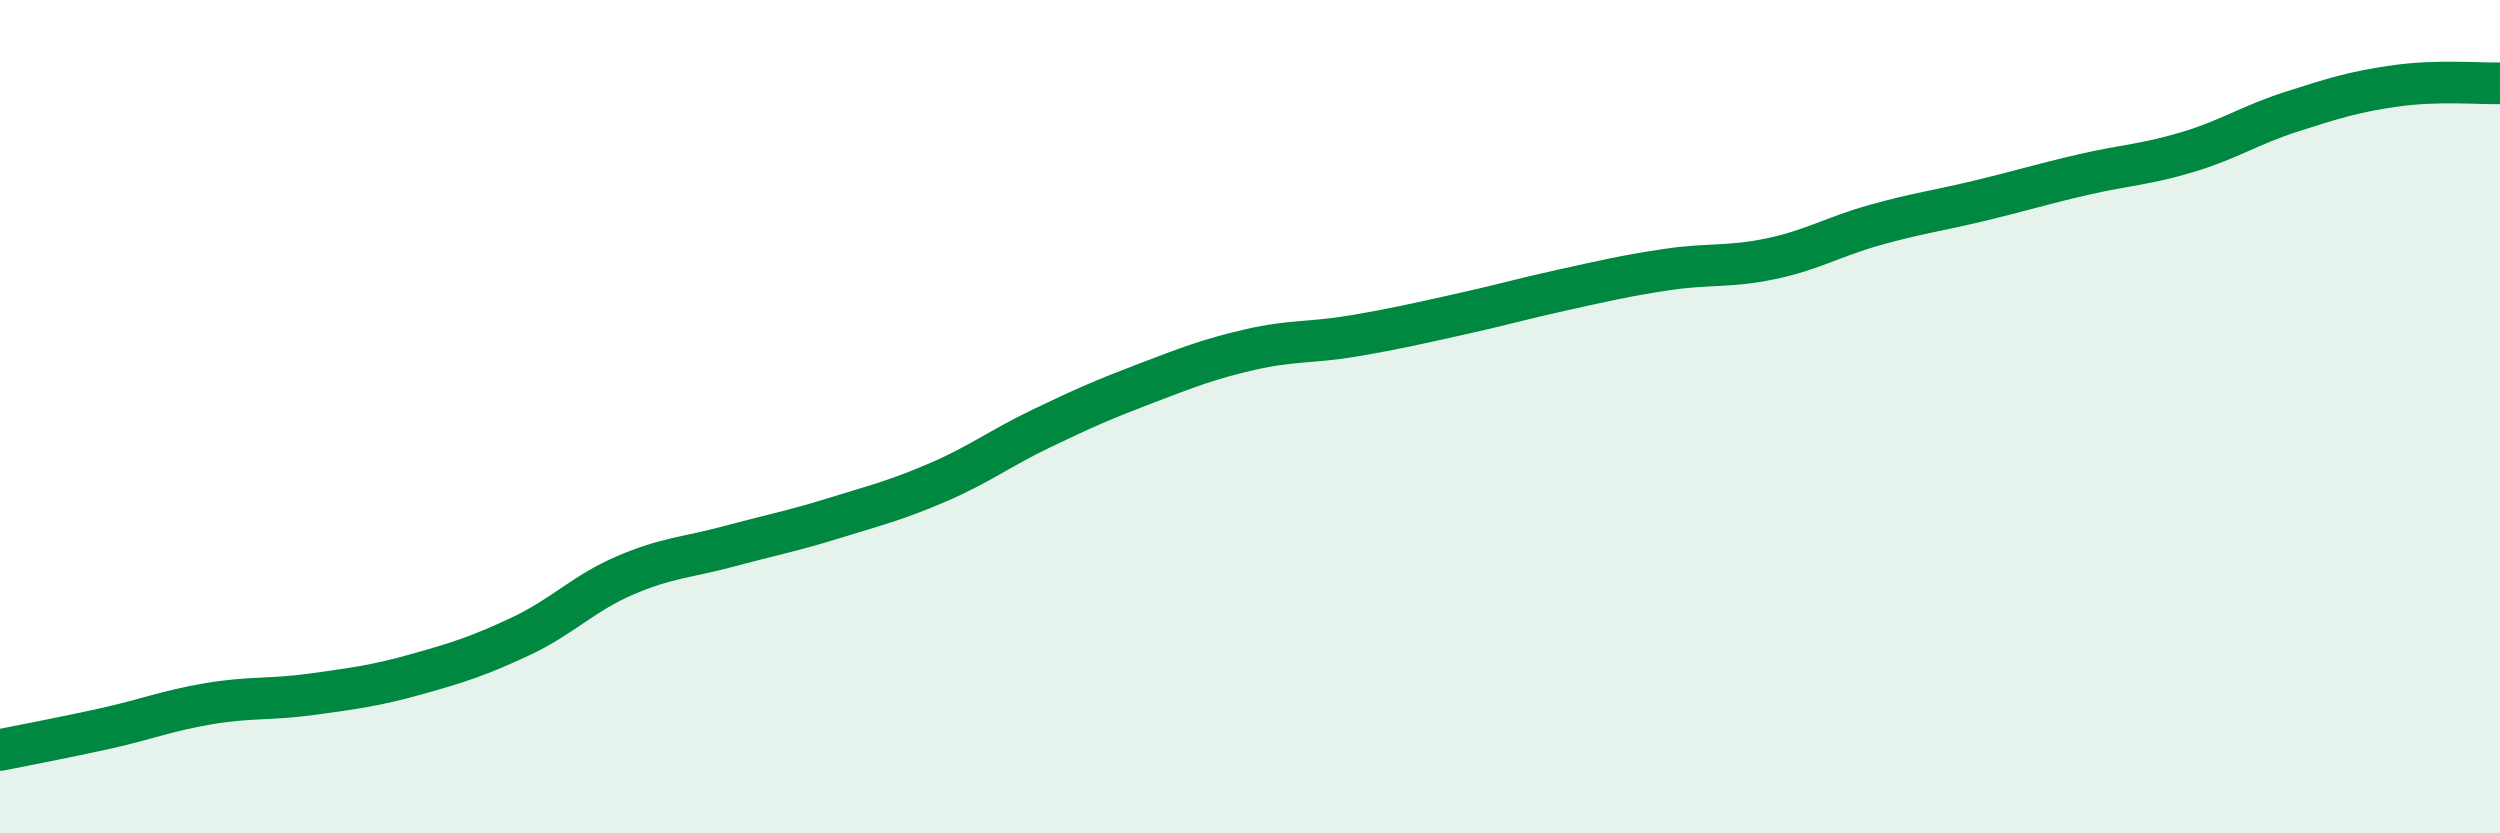
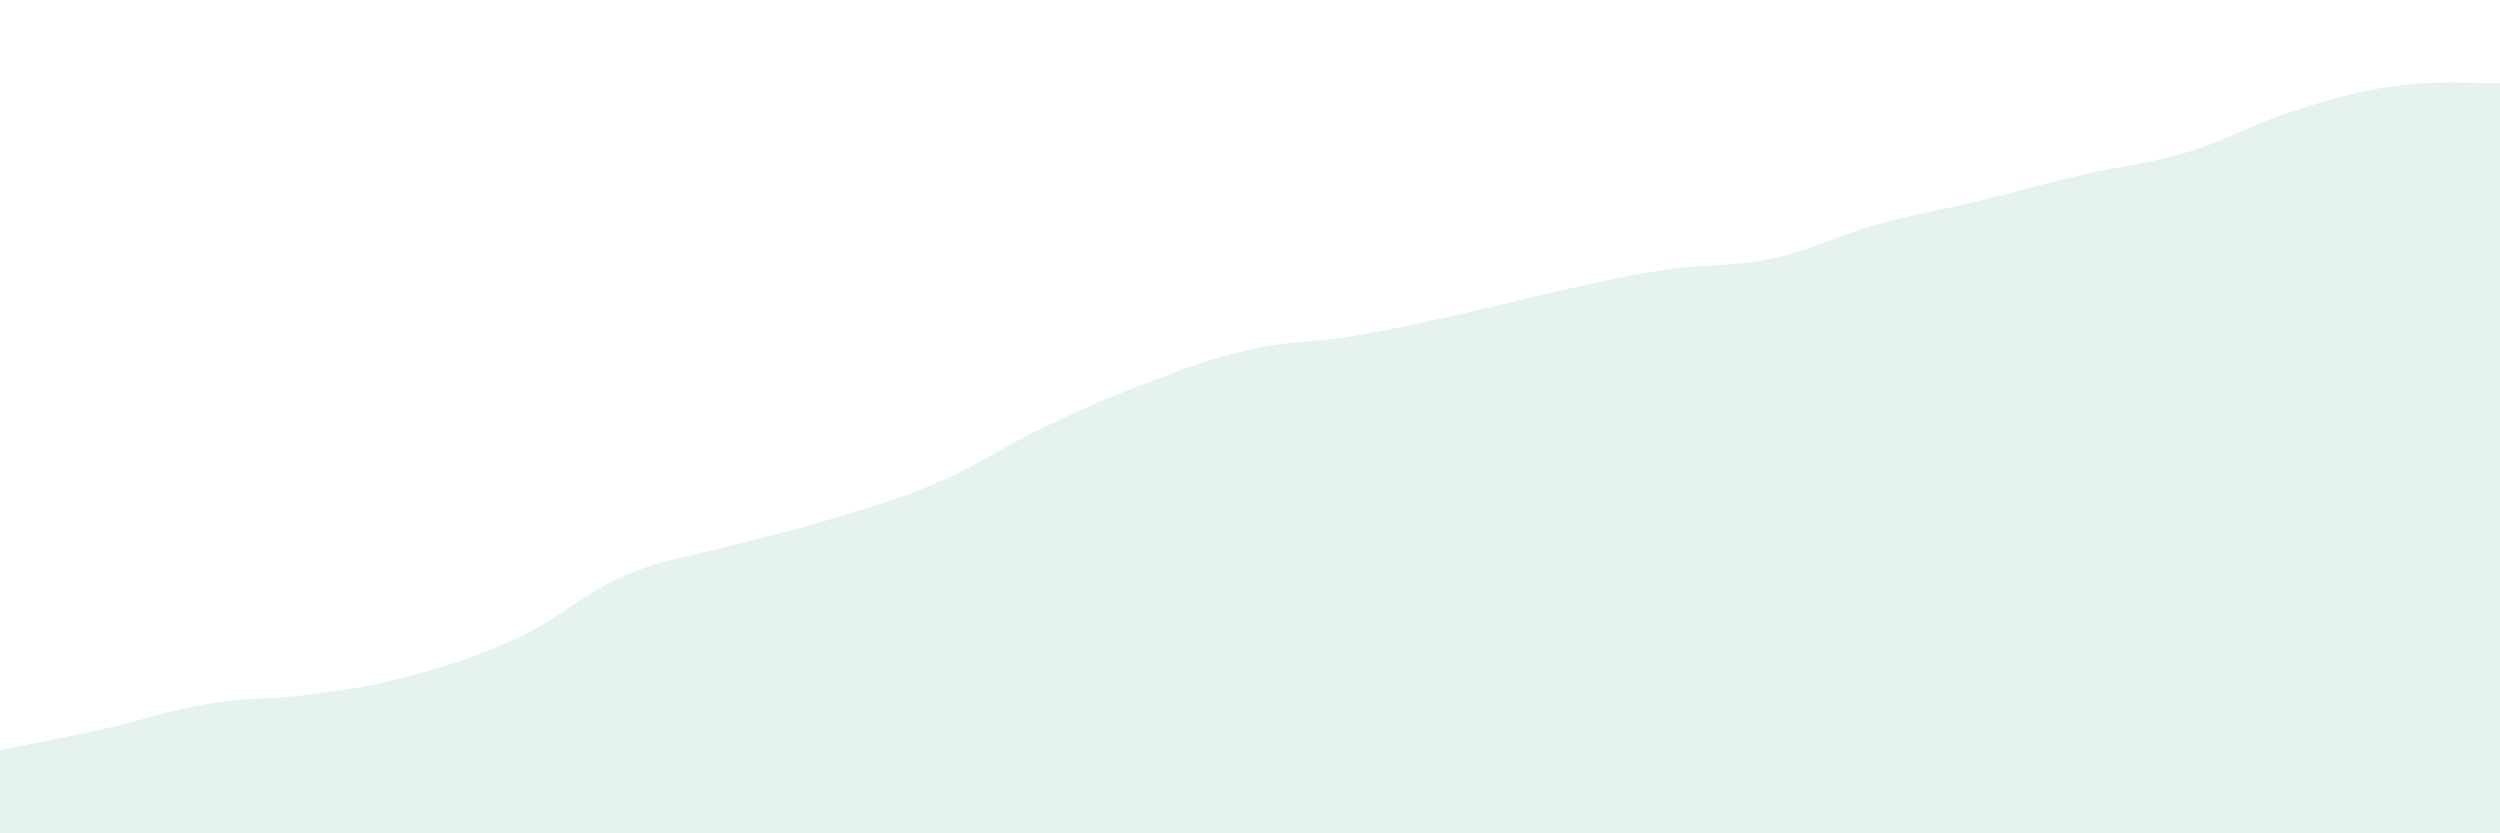
<svg xmlns="http://www.w3.org/2000/svg" width="60" height="20" viewBox="0 0 60 20">
  <path d="M 0,18 C 0.5,17.9 1.5,17.71 2.5,17.49 C 3.5,17.27 4,17.06 5,16.89 C 6,16.72 6.5,16.8 7.5,16.66 C 8.5,16.52 9,16.46 10,16.18 C 11,15.9 11.5,15.74 12.5,15.27 C 13.5,14.8 14,14.24 15,13.81 C 16,13.38 16.5,13.38 17.5,13.11 C 18.5,12.84 19,12.75 20,12.44 C 21,12.13 21.5,12.01 22.5,11.58 C 23.5,11.15 24,10.76 25,10.28 C 26,9.8 26.5,9.58 27.5,9.2 C 28.5,8.82 29,8.62 30,8.39 C 31,8.16 31.5,8.23 32.5,8.06 C 33.5,7.89 34,7.77 35,7.55 C 36,7.33 36.5,7.18 37.5,6.96 C 38.5,6.74 39,6.62 40,6.47 C 41,6.32 41.5,6.42 42.5,6.21 C 43.5,6 44,5.68 45,5.4 C 46,5.12 46.5,5.06 47.5,4.82 C 48.5,4.58 49,4.42 50,4.19 C 51,3.96 51.5,3.95 52.5,3.65 C 53.5,3.35 54,3 55,2.68 C 56,2.36 56.5,2.2 57.5,2.06 C 58.5,1.92 59.5,2.01 60,2L60 20L0 20Z" fill="#008740" opacity="0.1" stroke-linecap="round" stroke-linejoin="round" />
-   <path d="M 0,18 C 0.5,17.9 1.5,17.71 2.5,17.49 C 3.5,17.27 4,17.06 5,16.89 C 6,16.72 6.5,16.8 7.5,16.66 C 8.5,16.52 9,16.46 10,16.18 C 11,15.9 11.5,15.74 12.5,15.27 C 13.5,14.8 14,14.24 15,13.81 C 16,13.38 16.5,13.38 17.5,13.11 C 18.5,12.84 19,12.75 20,12.44 C 21,12.13 21.5,12.01 22.5,11.58 C 23.5,11.15 24,10.76 25,10.28 C 26,9.8 26.5,9.58 27.5,9.2 C 28.5,8.82 29,8.62 30,8.39 C 31,8.16 31.5,8.23 32.5,8.06 C 33.5,7.89 34,7.77 35,7.55 C 36,7.33 36.5,7.18 37.5,6.96 C 38.5,6.74 39,6.62 40,6.47 C 41,6.32 41.5,6.42 42.5,6.21 C 43.5,6 44,5.68 45,5.4 C 46,5.12 46.5,5.06 47.5,4.82 C 48.5,4.58 49,4.42 50,4.19 C 51,3.96 51.5,3.95 52.5,3.65 C 53.5,3.35 54,3 55,2.68 C 56,2.36 56.5,2.2 57.5,2.06 C 58.5,1.92 59.5,2.01 60,2" stroke="#008740" stroke-width="1" fill="none" stroke-linecap="round" stroke-linejoin="round" />
</svg>